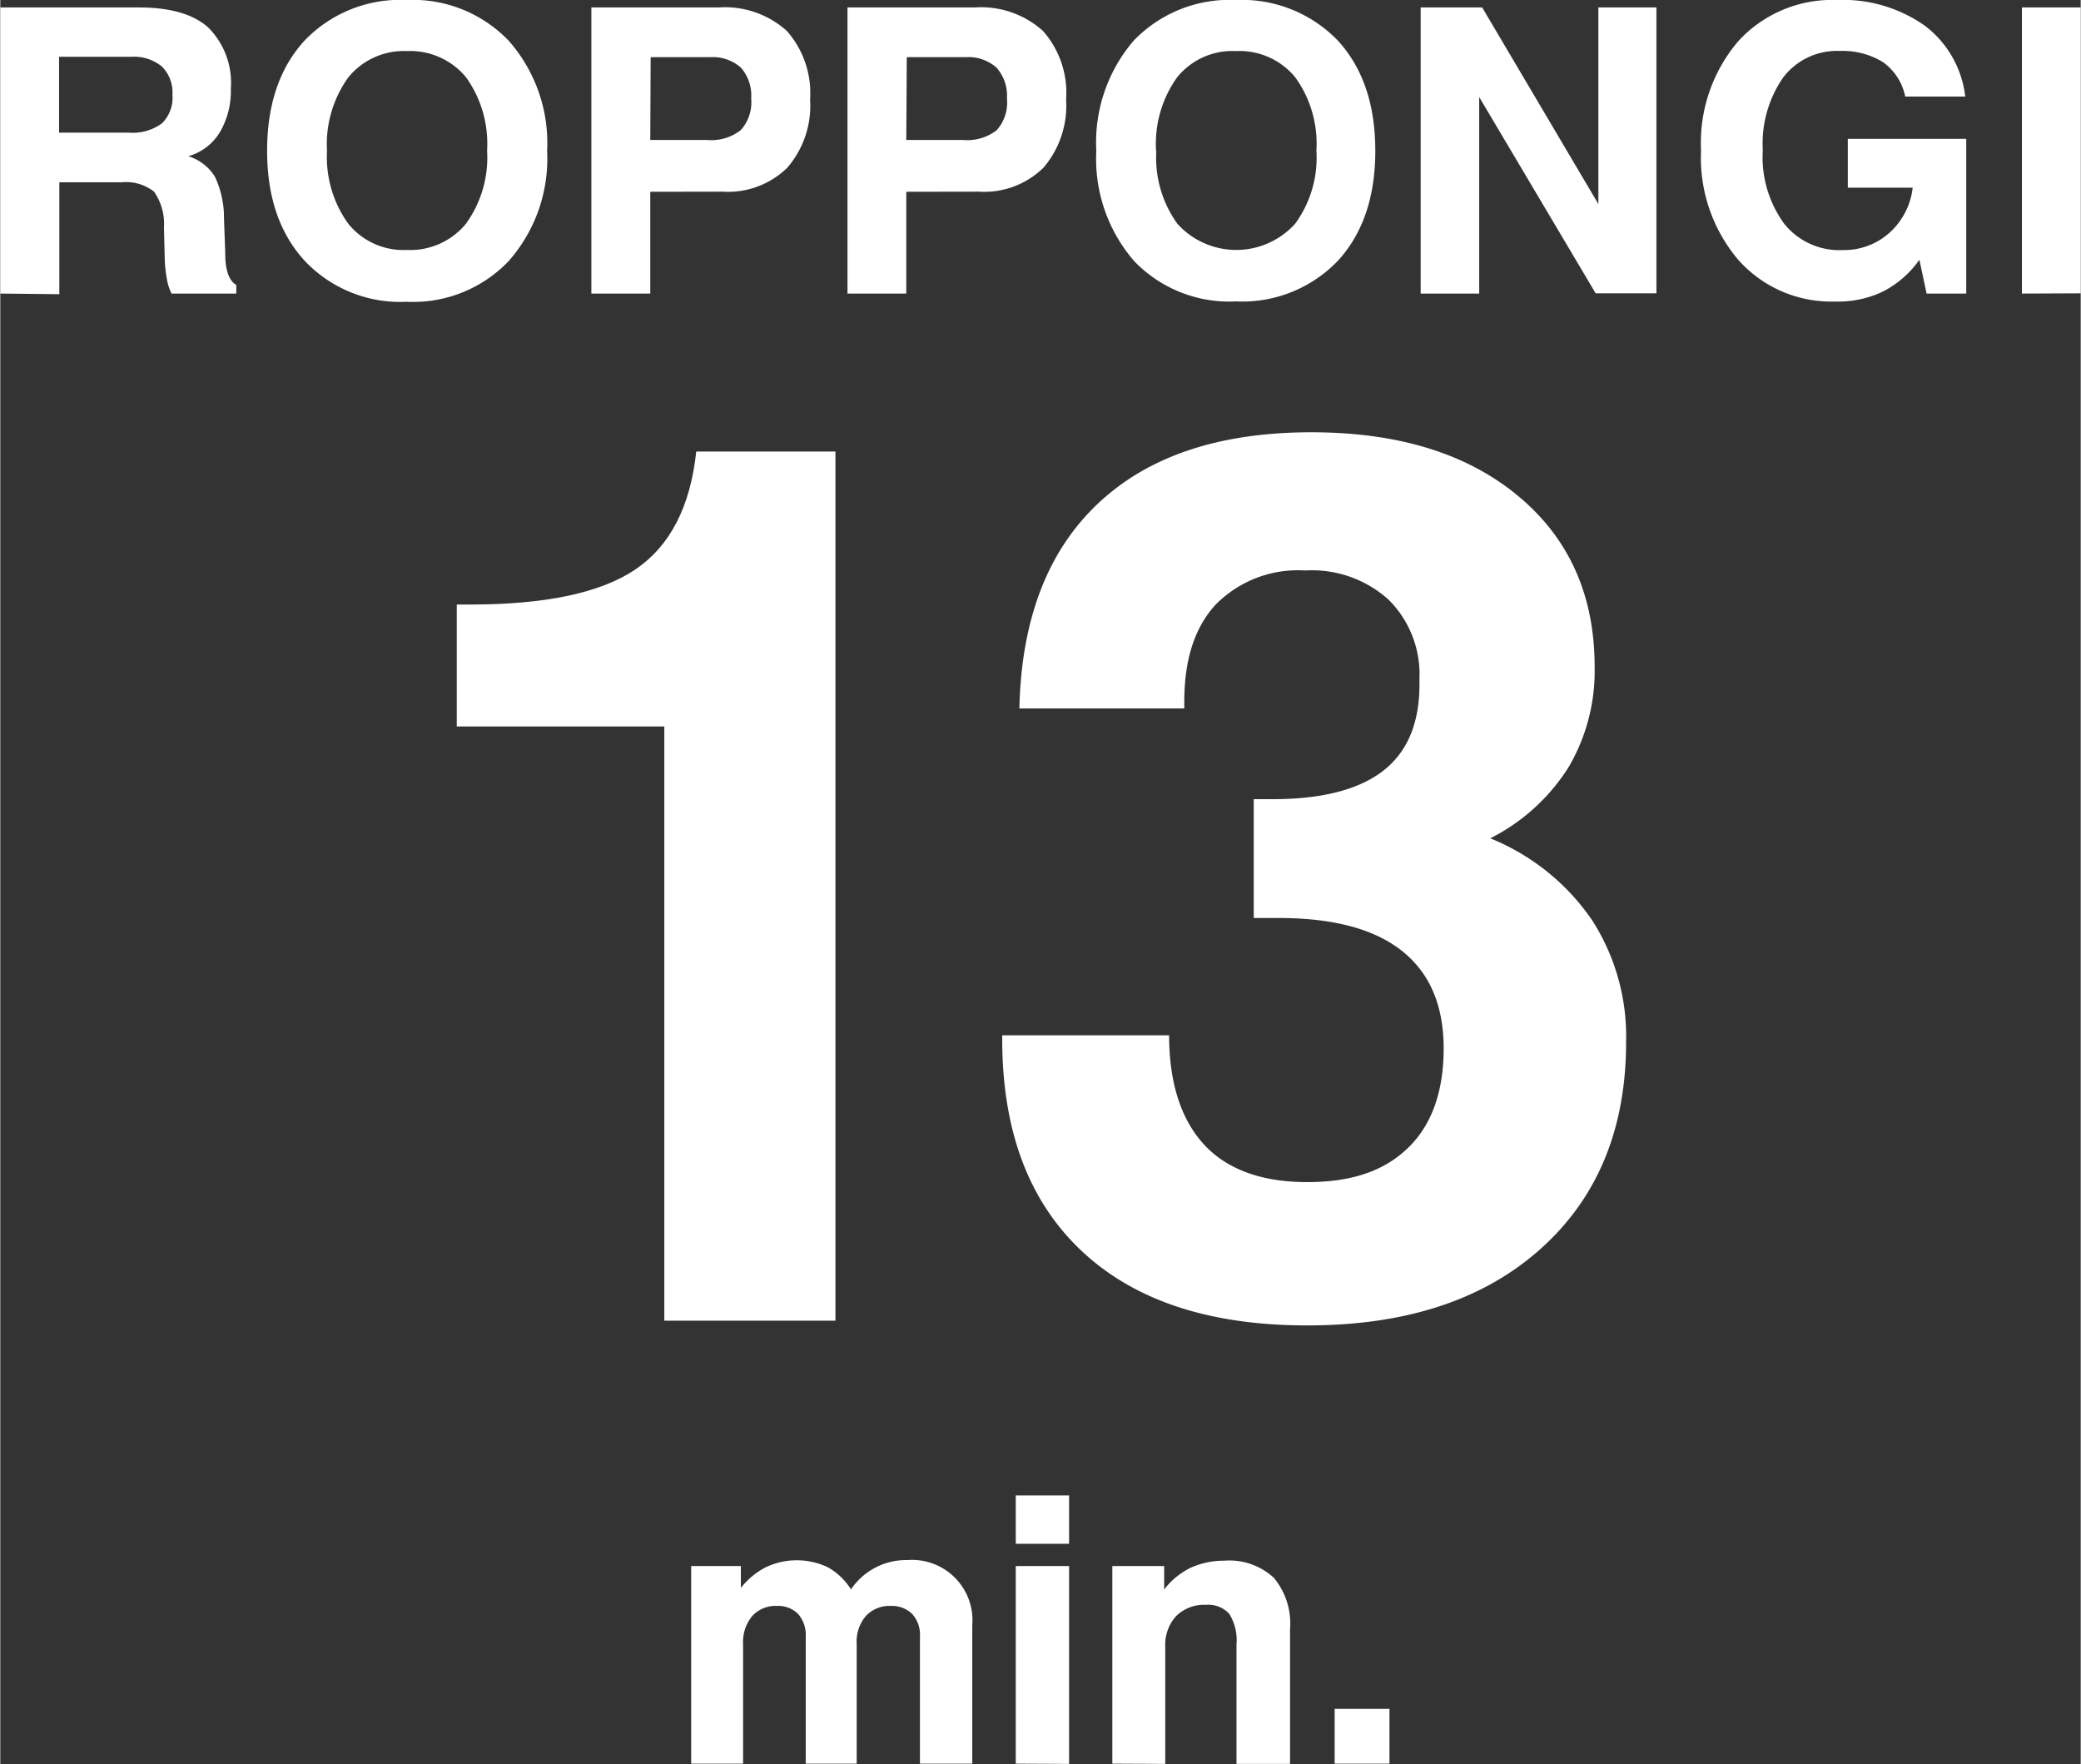
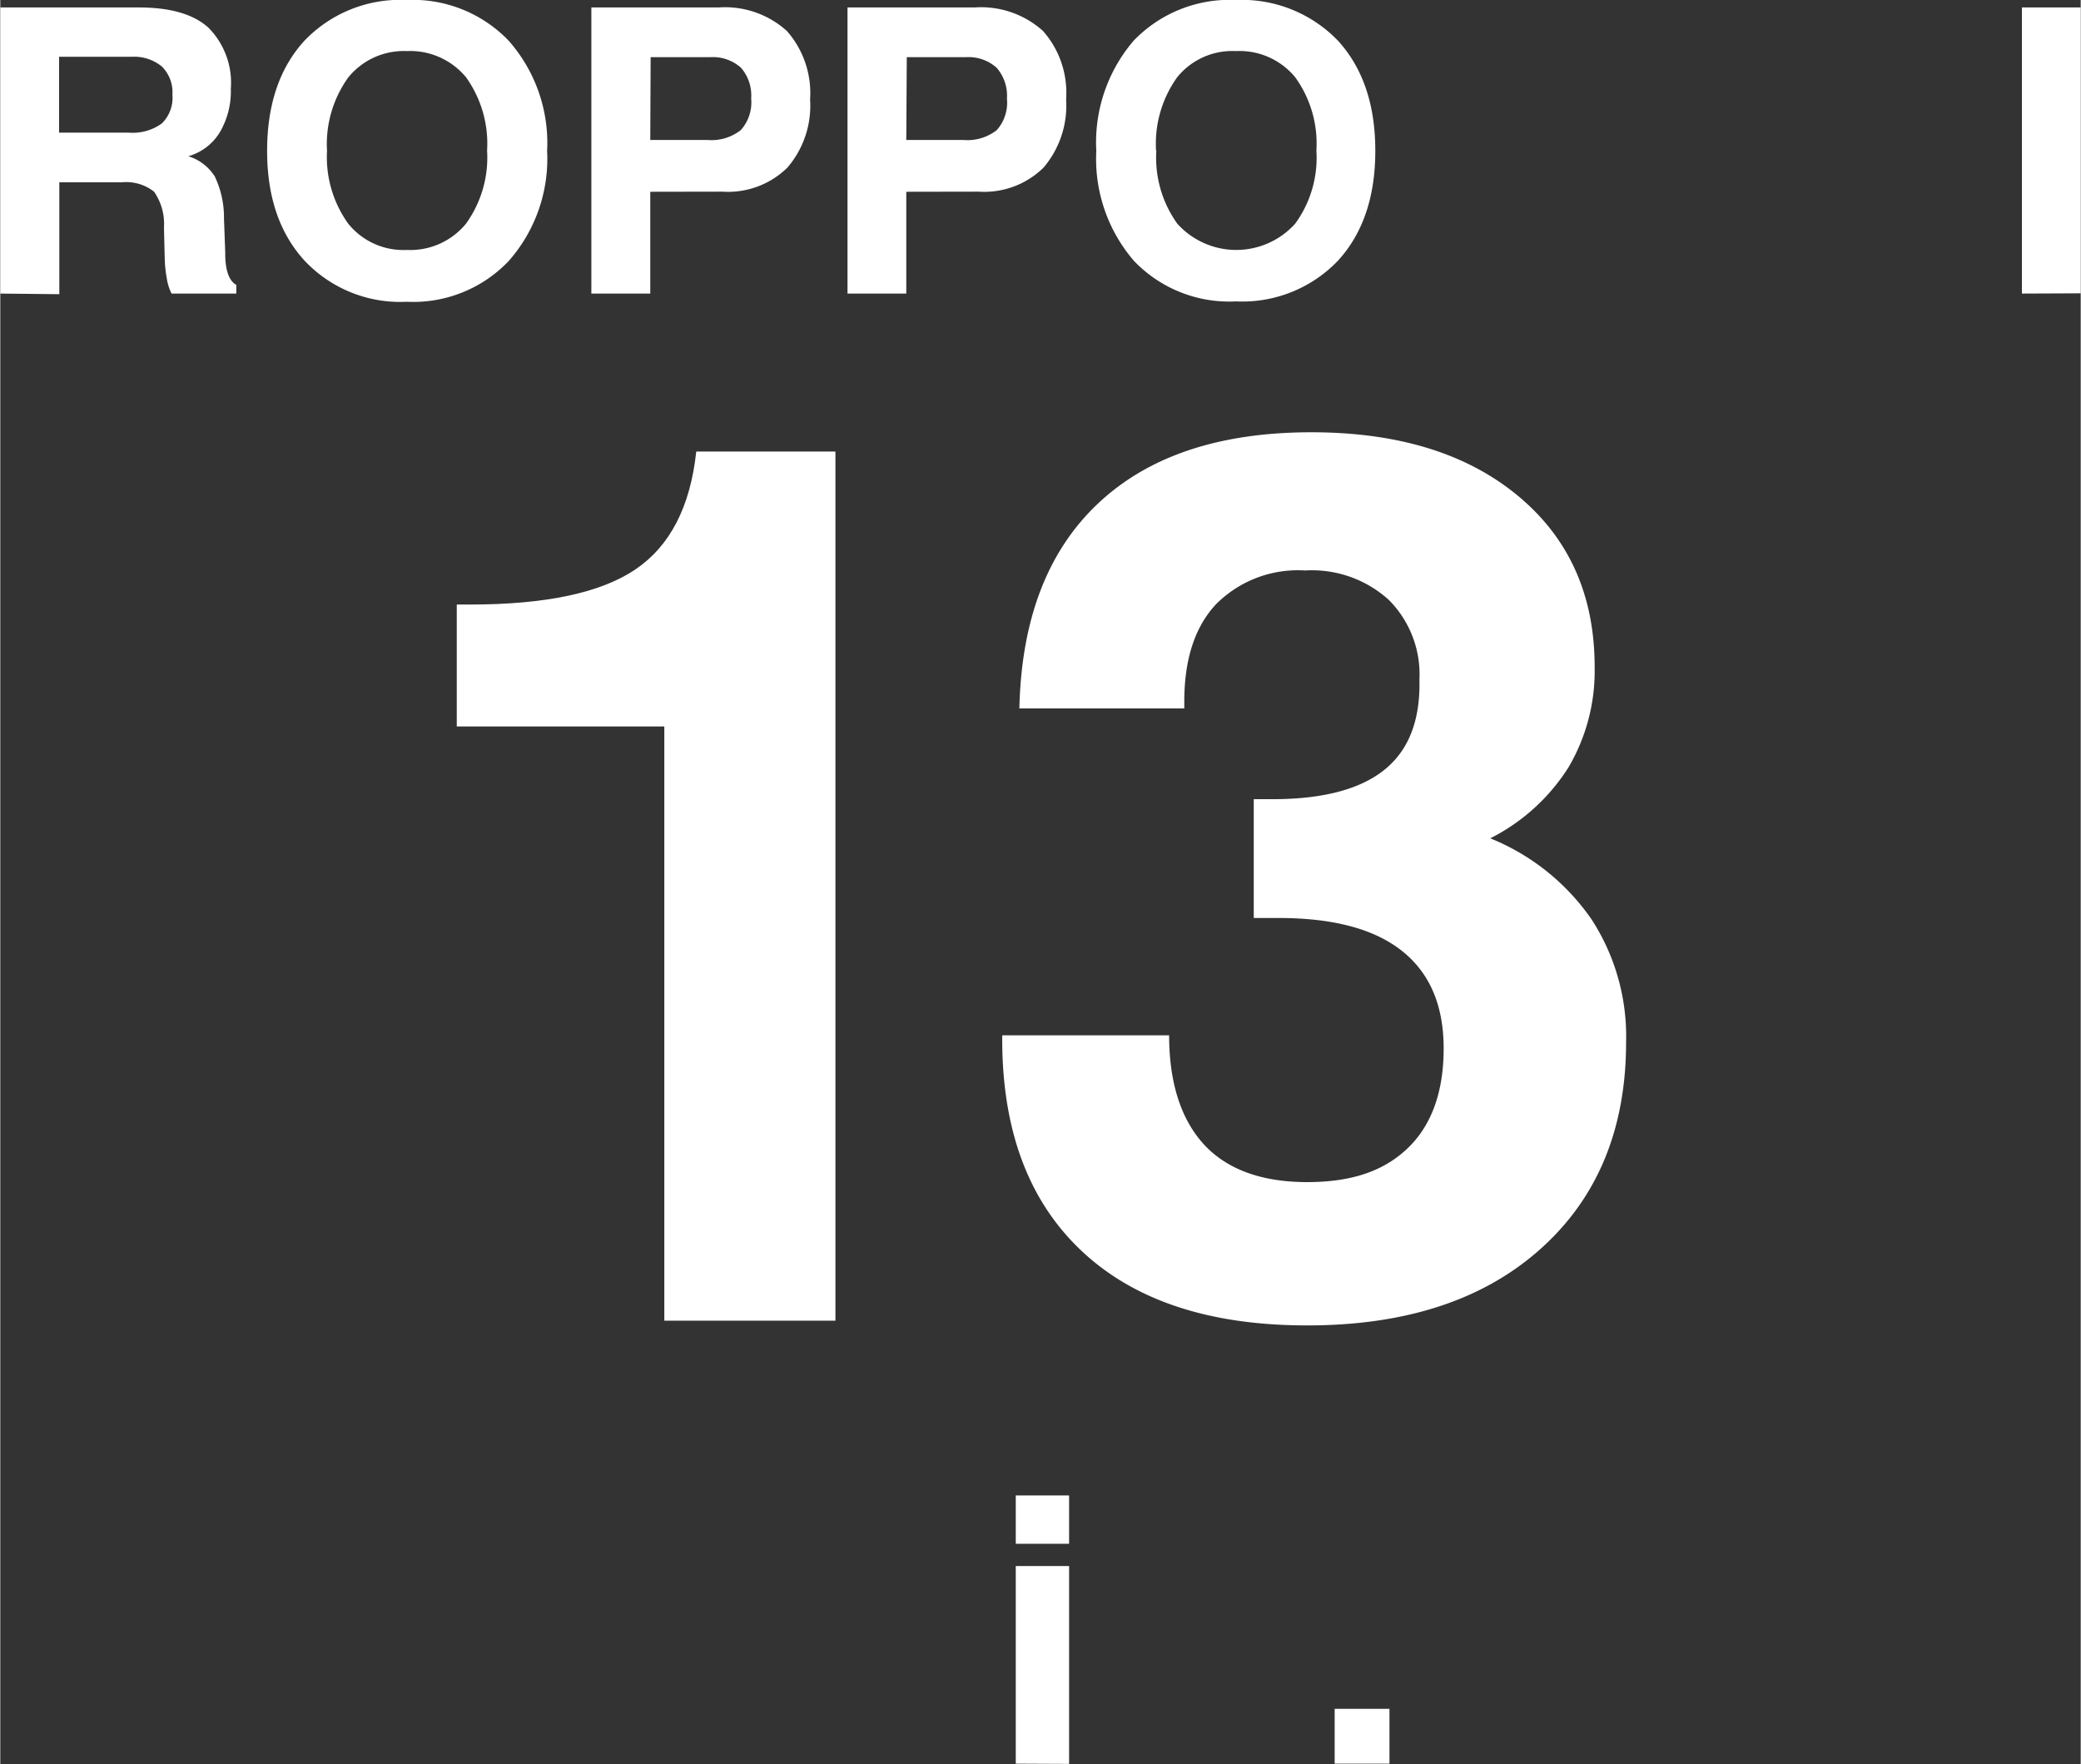
<svg xmlns="http://www.w3.org/2000/svg" width="167.4" height="141.89" viewBox="0 0 167.4 141.93">
  <rect x="0" y="0" width="167.4" height="141.93" fill="#333333" stroke="none" />
  <defs>
    <style>.cls-1{fill:#fff;}</style>
  </defs>
  <g id="レイヤー_1" data-name="レイヤー 1">
    <g id="レイヤー_2" data-name="レイヤー 2">
      <g id="content">
        <path class="cls-1" d="M0,23.62V.6H11.16q3.77,0,5.57,1.61a6.29,6.29,0,0,1,1.82,4.93,6.52,6.52,0,0,1-.89,3.51,4.35,4.35,0,0,1-2.53,1.92,3.86,3.86,0,0,1,2.13,1.63A7.7,7.7,0,0,1,18,17.6l.1,2.72v.1c0,1.37.33,2.2.89,2.5v.7H13.78a4.1,4.1,0,0,1-.38-1.2,10.52,10.52,0,0,1-.17-1.69l-.06-2.42a4.53,4.53,0,0,0-.8-2.89,3.63,3.63,0,0,0-2.62-.75h-5v9ZM4.73,10.67H10.3A4,4,0,0,0,13,9.93a2.88,2.88,0,0,0,.85-2.31A2.92,2.92,0,0,0,13,5.35a3.53,3.53,0,0,0-2.46-.78H4.73Z" />
        <path class="cls-1" d="M21.47,12.14q0-5.58,3-8.86A10.65,10.65,0,0,1,32.7,0a10.68,10.68,0,0,1,8.21,3.28A12.43,12.43,0,0,1,44,12.14,12.43,12.43,0,0,1,40.91,21a10.61,10.61,0,0,1-8.21,3.28A10.56,10.56,0,0,1,24.51,21Q21.47,17.71,21.47,12.14Zm4.82,0A9.17,9.17,0,0,0,28,18a5.7,5.7,0,0,0,4.72,2.11A5.79,5.79,0,0,0,37.47,18a9.1,9.1,0,0,0,1.7-5.89,9.16,9.16,0,0,0-1.7-5.9,5.83,5.83,0,0,0-4.77-2.1A5.75,5.75,0,0,0,28,6.23,9.2,9.2,0,0,0,26.29,12.14Z" />
        <path class="cls-1" d="M52.3,15.43v8.19H47.56V.6H57.8a7.43,7.43,0,0,1,5.49,1.89A7.56,7.56,0,0,1,65.16,8a7.64,7.64,0,0,1-1.83,5.49,6.81,6.81,0,0,1-5.22,1.93Zm0-4.17h4.58a3.81,3.81,0,0,0,2.7-.79,3.32,3.32,0,0,0,.84-2.54,3.41,3.41,0,0,0-.82-2.48,3.39,3.39,0,0,0-2.47-.85h-4.8Z" />
        <path class="cls-1" d="M72.9,15.43v8.19H68.17V.6H78.4a7.45,7.45,0,0,1,5.5,1.89A7.5,7.5,0,0,1,85.76,8a7.68,7.68,0,0,1-1.82,5.49,6.81,6.81,0,0,1-5.22,1.93Zm0-4.17h4.57a3.83,3.83,0,0,0,2.71-.79A3.32,3.32,0,0,0,81,7.93a3.42,3.42,0,0,0-.83-2.48,3.39,3.39,0,0,0-2.47-.85H72.94Z" />
        <path class="cls-1" d="M88.19,12.14a12.57,12.57,0,0,1,3-8.86A10.7,10.7,0,0,1,99.43,0a10.72,10.72,0,0,1,8.21,3.28q3,3.29,3,8.85c0,3.71-1,6.65-3,8.84a10.65,10.65,0,0,1-8.21,3.28A10.6,10.6,0,0,1,91.23,21,12.55,12.55,0,0,1,88.19,12.14Zm4.83,0A9.1,9.1,0,0,0,94.71,18a6.38,6.38,0,0,0,9.48,0,9,9,0,0,0,1.71-5.89,9.1,9.1,0,0,0-1.71-5.9,5.8,5.8,0,0,0-4.76-2.1,5.71,5.71,0,0,0-4.72,2.09A9.18,9.18,0,0,0,93,12.14Z" />
-         <path class="cls-1" d="M114.29,23.62V.6h4.95l9.35,15.82V.6h4.67v23h-4.89L119,7.81V23.62Z" />
-         <path class="cls-1" d="M154.42,20.9a8.14,8.14,0,0,1-2.92,2.55,8.33,8.33,0,0,1-3.83.81,10,10,0,0,1-7.82-3.35,12.7,12.7,0,0,1-3-8.81,12.6,12.6,0,0,1,3-8.79A10.24,10.24,0,0,1,147.79,0a11.43,11.43,0,0,1,7.07,2.07,8.35,8.35,0,0,1,3.25,5.7h-4.83A4.5,4.5,0,0,0,151.49,5,6.21,6.21,0,0,0,148,4.1a5.43,5.43,0,0,0-4.53,2.12,9.3,9.3,0,0,0-1.65,5.85A9.09,9.09,0,0,0,143.54,18a5.68,5.68,0,0,0,4.71,2.12A5.48,5.48,0,0,0,152,18.74a5.75,5.75,0,0,0,1.88-3.64h-5.22V11.17h9.53V23.62H155Z" />
        <path class="cls-1" d="M162.67,23.62V.6h4.73v23Z" />
-         <path class="cls-1" d="M55.59,141.9V126h4v1.76a6.18,6.18,0,0,1,2-1.66,5.83,5.83,0,0,1,5,0,5.2,5.2,0,0,1,1.86,1.78A5.36,5.36,0,0,1,73,125.52a4.86,4.86,0,0,1,5.21,5.25V141.9H74V131.65a2.49,2.49,0,0,0-.63-1.8,2.35,2.35,0,0,0-1.73-.64,2.58,2.58,0,0,0-2,.82,3.16,3.16,0,0,0-.73,2.22v9.65h-4.1V131.68a2.58,2.58,0,0,0-.61-1.82,2.26,2.26,0,0,0-1.71-.65,2.53,2.53,0,0,0-2,.83,3.26,3.26,0,0,0-.72,2.24v9.62Z" />
        <path class="cls-1" d="M81.71,124.21v-3.89H86v3.89Zm0,17.69V126H86v15.92Z" />
-         <path class="cls-1" d="M89.48,141.9V126h4.17v1.89a6,6,0,0,1,2.11-1.74,6.47,6.47,0,0,1,2.71-.58,5.29,5.29,0,0,1,4,1.37,5.75,5.75,0,0,1,1.31,4.13v10.85H99.47v-9.62a4,4,0,0,0-.58-2.45,2.29,2.29,0,0,0-1.88-.73,3.21,3.21,0,0,0-2.39.9,3.41,3.41,0,0,0-.88,2.45v9.45Z" />
        <path class="cls-1" d="M107.37,141.9v-4.41h4.41v4.41Z" />
      </g>
    </g>
  </g>
  <g id="レイヤー_2-2" data-name="レイヤー 2">
    <path class="cls-1" d="M53.43,106.26V58.45H36.73V48.64h1.08q9.12,0,13.3-2.83T56,36.33H67.2v69.93Z" />
    <path class="cls-1" d="M80.62,83.3H94.05c0,3.9,1,6.84,2.83,8.81s4.61,3,8.26,3,6.22-.91,8.13-2.75,2.87-4.54,2.87-8-1.11-6.06-3.34-7.84-5.55-2.66-9.94-2.66h-2V64.3h1.51q6.06,0,9-2.36t2.82-7.26a8.48,8.48,0,0,0-2.47-6.42,9.21,9.21,0,0,0-6.73-2.36,9.29,9.29,0,0,0-7.18,2.73c-1.69,1.82-2.53,4.4-2.54,7.76V57H82q.24-10.74,6.32-16.48t17.17-5.74q10.48,0,16.65,5.13t6.15,13.82a15.29,15.29,0,0,1-2.1,8,15.93,15.93,0,0,1-6.3,5.72A18.17,18.17,0,0,1,128.06,74a17.28,17.28,0,0,1,2.76,9.84q0,10.49-6.89,16.65t-18.79,6.15q-11.77,0-18.14-6t-6.38-17Z" />
  </g>
</svg>